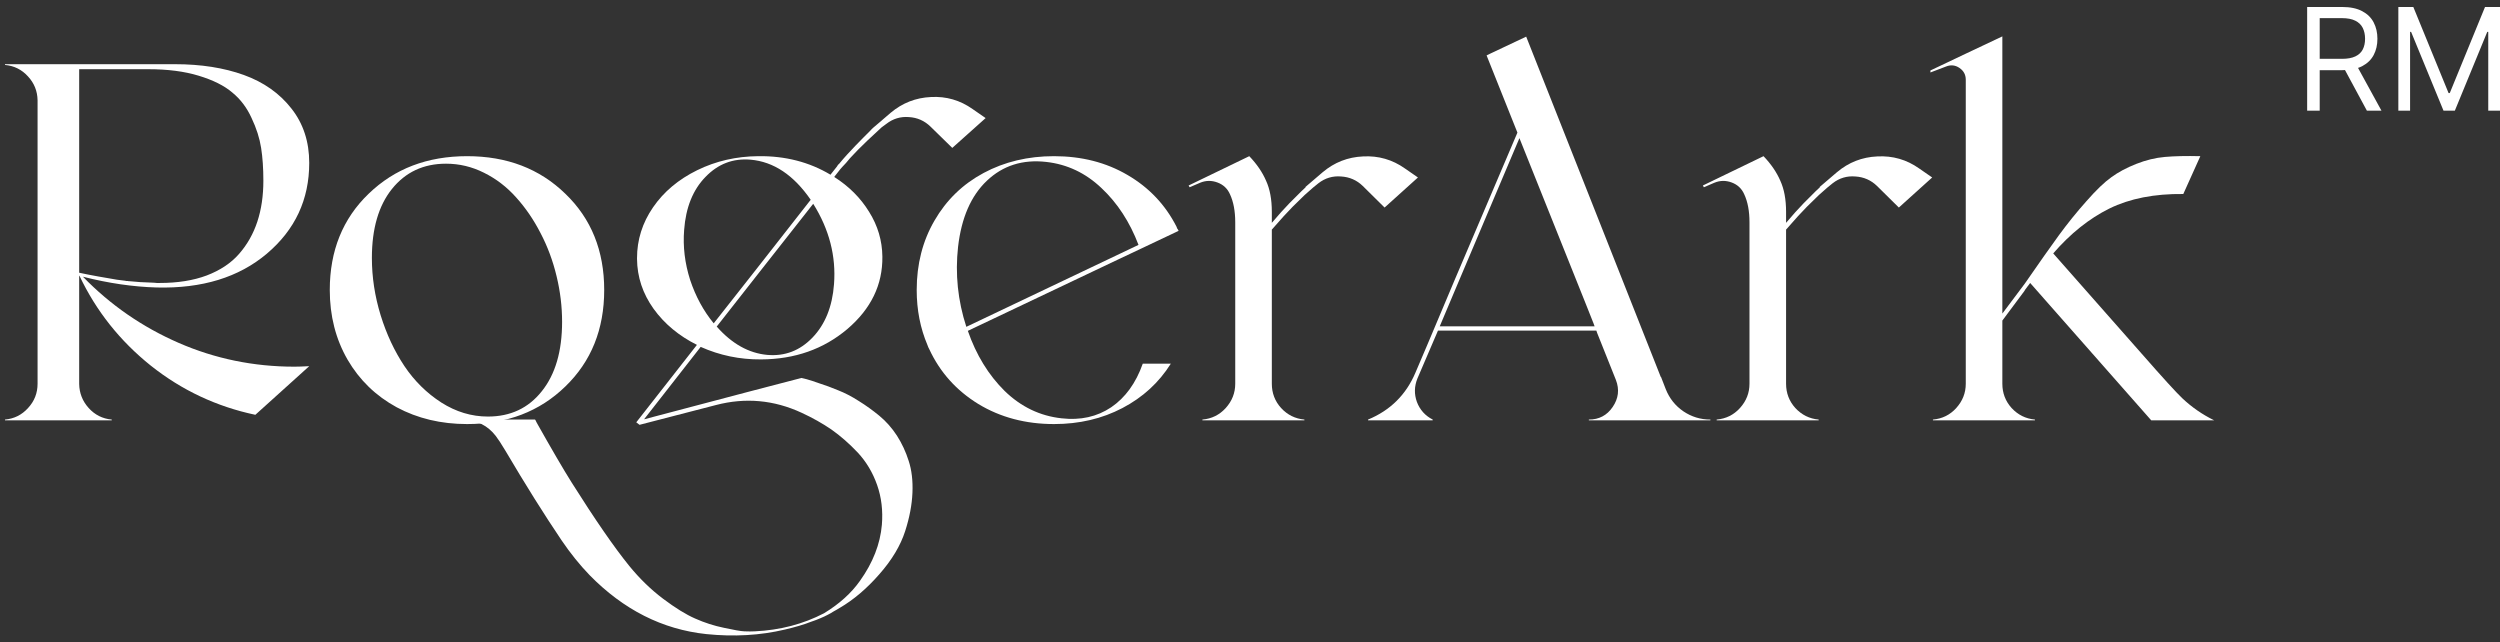
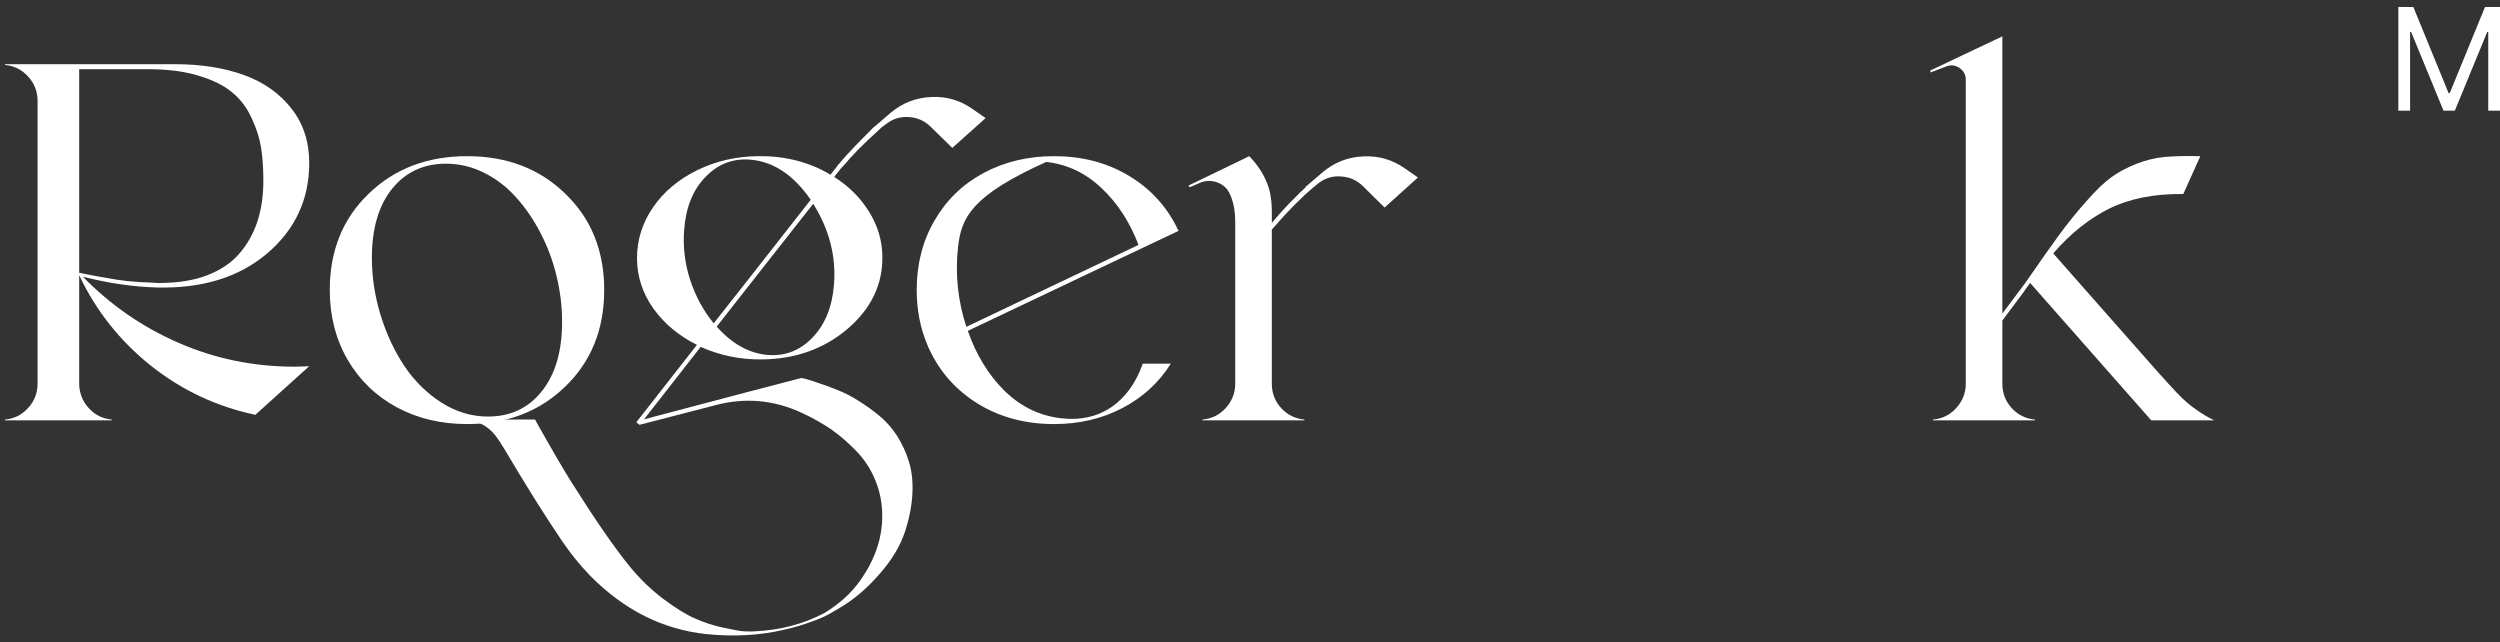
<svg xmlns="http://www.w3.org/2000/svg" width="179" height="46" viewBox="0 0 179 46" fill="none">
  <rect x="0" y="0" width="179" height="46" fill="#333333" stroke="none" />
  <path d="M5.938 19.813C7.9 21.834 10.185 23.413 12.792 24.55C15.4 25.686 18.163 26.254 21.082 26.254C21.334 26.254 21.686 26.242 22.141 26.218L18.283 29.7C15.508 29.113 13.014 27.941 10.801 26.183C8.588 24.412 6.883 22.265 5.687 19.741H5.669V27.492C5.681 28.15 5.908 28.725 6.351 29.215C6.793 29.706 7.343 29.981 8.001 30.041V30.094H0.357V30.041C1.015 29.981 1.566 29.706 2.008 29.215C2.463 28.725 2.69 28.145 2.69 27.475V7.18C2.678 6.522 2.451 5.954 2.008 5.476C1.566 4.985 1.015 4.71 0.357 4.65V4.596H12.523C14.389 4.596 16.034 4.854 17.458 5.368C18.881 5.882 20.018 6.684 20.867 7.772C21.716 8.849 22.141 10.147 22.141 11.666C22.141 14.286 21.13 16.451 19.108 18.162C17.099 19.86 14.467 20.668 11.213 20.584C9.527 20.536 7.768 20.279 5.938 19.813ZM10.621 4.955H5.669V19.526C6.04 19.609 6.494 19.699 7.032 19.795C7.571 19.89 8.019 19.968 8.378 20.028C8.737 20.076 8.929 20.1 8.952 20.1C8.976 20.1 9.006 20.106 9.042 20.118C9.09 20.118 9.126 20.118 9.15 20.118C9.162 20.118 9.186 20.124 9.222 20.136C9.257 20.136 9.281 20.136 9.293 20.136C9.688 20.183 10.268 20.219 11.034 20.243C11.082 20.243 11.148 20.249 11.231 20.261C11.327 20.261 11.393 20.261 11.429 20.261C12.721 20.261 13.845 20.082 14.802 19.723C15.771 19.352 16.543 18.838 17.117 18.18C17.703 17.51 18.14 16.738 18.427 15.865C18.714 14.992 18.857 14.017 18.857 12.94C18.857 12.055 18.803 11.271 18.696 10.59C18.588 9.896 18.361 9.184 18.014 8.454C17.679 7.713 17.218 7.103 16.632 6.624C16.058 6.134 15.257 5.733 14.228 5.422C13.211 5.111 12.009 4.955 10.621 4.955Z" fill="white" />
  <path d="M26.394 13.873C28.248 12.079 30.599 11.182 33.446 11.182C36.293 11.182 38.637 12.079 40.479 13.873C42.334 15.656 43.261 17.953 43.261 20.764C43.261 23.575 42.334 25.878 40.479 27.672C38.637 29.466 36.293 30.363 33.446 30.363C31.579 30.363 29.899 29.963 28.403 29.161C26.908 28.348 25.736 27.211 24.886 25.752C24.037 24.281 23.612 22.618 23.612 20.764C23.612 17.953 24.54 15.656 26.394 13.873ZM34.935 29.825C36.55 29.825 37.836 29.221 38.793 28.013C39.762 26.805 40.246 25.148 40.246 23.043C40.246 21.954 40.115 20.865 39.851 19.777C39.588 18.676 39.205 17.647 38.703 16.69C38.212 15.733 37.632 14.884 36.962 14.142C36.293 13.389 35.521 12.797 34.648 12.366C33.786 11.935 32.883 11.72 31.938 11.72C30.323 11.72 29.031 12.324 28.062 13.532C27.105 14.729 26.627 16.373 26.627 18.467C26.627 19.843 26.836 21.212 27.255 22.576C27.674 23.928 28.242 25.142 28.96 26.218C29.677 27.283 30.557 28.15 31.597 28.82C32.65 29.49 33.763 29.825 34.935 29.825Z" fill="white" />
  <path d="M69.638 7.808L70.571 8.454L68.184 10.59L66.623 9.064C66.193 8.646 65.678 8.418 65.08 8.383C64.482 8.335 63.944 8.496 63.465 8.867L63.124 9.118C63.005 9.226 62.664 9.543 62.102 10.069C61.623 10.524 61.204 10.948 60.846 11.343C60.786 11.415 60.696 11.523 60.576 11.666C60.457 11.798 60.367 11.893 60.307 11.953C60.235 12.025 60.188 12.079 60.164 12.115L60.038 12.276L59.769 12.617L59.733 12.671C60.786 13.341 61.617 14.172 62.227 15.165C62.849 16.158 63.166 17.229 63.178 18.377C63.202 20.387 62.365 22.115 60.666 23.563C58.967 24.998 56.91 25.722 54.493 25.734C52.974 25.746 51.533 25.447 50.169 24.837L46.114 30.023L53.596 28.049L57.382 27.062L57.759 27.152C58.01 27.223 58.321 27.325 58.692 27.457C59.075 27.576 59.512 27.738 60.002 27.941C60.493 28.133 60.989 28.39 61.491 28.713C61.994 29.024 62.484 29.377 62.963 29.771C63.441 30.166 63.86 30.639 64.219 31.189C64.578 31.751 64.859 32.355 65.062 33.001C65.278 33.659 65.367 34.419 65.331 35.28C65.296 36.141 65.122 37.056 64.811 38.025C64.476 39.066 63.86 40.095 62.963 41.112C62.066 42.141 61.115 42.948 60.11 43.534C60.098 43.546 60.038 43.582 59.93 43.642C59.835 43.702 59.739 43.755 59.643 43.803C59.559 43.863 59.434 43.935 59.266 44.019C59.111 44.102 58.931 44.186 58.728 44.27C58.537 44.354 58.315 44.437 58.064 44.521C57.825 44.617 57.544 44.712 57.221 44.808C56.898 44.904 56.557 44.993 56.198 45.077C54.428 45.496 52.55 45.604 50.564 45.4C47.43 45.065 44.648 43.66 42.22 41.184C41.514 40.454 40.844 39.622 40.21 38.689C38.966 36.847 37.62 34.7 36.173 32.248C35.886 31.769 35.659 31.422 35.491 31.207C34.917 30.465 34.145 30.082 33.176 30.058V30.041H38.308C38.332 30.064 38.356 30.106 38.38 30.166C38.404 30.214 38.422 30.25 38.434 30.274C39.511 32.188 40.342 33.611 40.928 34.544C42.603 37.2 43.978 39.192 45.055 40.52C45.797 41.429 46.604 42.212 47.477 42.87C48.351 43.528 49.116 44.001 49.774 44.288C50.444 44.587 51.132 44.808 51.838 44.952C52.544 45.107 53.028 45.191 53.291 45.203C53.566 45.215 53.818 45.215 54.045 45.203C55.851 45.119 57.502 44.688 58.997 43.911C60.098 43.241 60.959 42.464 61.581 41.578C62.502 40.286 63.023 38.953 63.142 37.577C63.226 36.56 63.112 35.609 62.801 34.724C62.49 33.839 62.03 33.067 61.42 32.409C60.81 31.763 60.182 31.213 59.536 30.758C58.89 30.316 58.178 29.915 57.4 29.556C55.414 28.635 53.369 28.45 51.264 29L45.791 30.417L45.557 30.238L49.9 24.693C48.608 24.047 47.573 23.186 46.796 22.109C46.018 21.021 45.623 19.831 45.611 18.539V18.485C45.611 17.169 45.994 15.955 46.76 14.842C47.525 13.73 48.578 12.845 49.918 12.187C51.258 11.529 52.717 11.194 54.296 11.182C56.222 11.158 57.945 11.6 59.464 12.51L59.518 12.438L59.787 12.097L59.93 11.917C59.942 11.893 59.96 11.864 59.984 11.828C60.02 11.78 60.05 11.75 60.074 11.738C60.301 11.463 60.493 11.242 60.648 11.074C61.043 10.643 61.444 10.225 61.85 9.818C61.898 9.77 61.97 9.698 62.066 9.603C62.161 9.507 62.245 9.423 62.317 9.351C62.389 9.268 62.46 9.196 62.532 9.136L63.124 8.634L63.142 8.616L63.77 8.077C64.608 7.372 65.571 6.995 66.659 6.947C67.748 6.887 68.741 7.174 69.638 7.808ZM48.985 16.457C48.889 17.653 49.033 18.85 49.415 20.046C49.81 21.23 50.372 22.265 51.102 23.15L54.153 19.274L58.046 14.304C56.826 12.534 55.391 11.576 53.74 11.433C52.484 11.325 51.407 11.738 50.51 12.671C49.613 13.592 49.104 14.854 48.985 16.457ZM59.715 20.351C59.87 18.341 59.374 16.421 58.226 14.591L54.386 19.472L51.317 23.383C52.406 24.616 53.614 25.291 54.942 25.411C56.198 25.519 57.275 25.106 58.172 24.173C59.081 23.228 59.595 21.954 59.715 20.351Z" fill="white" />
-   <path d="M76.008 29.951C77.36 30.106 78.544 29.843 79.561 29.161C80.578 28.467 81.331 27.427 81.822 26.039H83.831C82.982 27.391 81.828 28.45 80.368 29.215C78.909 29.981 77.276 30.363 75.469 30.363C73.436 30.363 71.63 29.885 70.051 28.928C68.472 27.959 67.299 26.649 66.534 24.998C66.522 24.962 66.498 24.915 66.462 24.855C66.438 24.783 66.42 24.735 66.408 24.711C65.894 23.503 65.636 22.187 65.636 20.764C65.636 18.91 66.061 17.253 66.91 15.793C67.76 14.322 68.932 13.185 70.427 12.384C71.923 11.582 73.603 11.182 75.469 11.182C77.443 11.182 79.196 11.63 80.727 12.527C82.27 13.425 83.442 14.663 84.244 16.242C84.256 16.266 84.268 16.302 84.28 16.349C84.304 16.385 84.322 16.409 84.334 16.421L84.388 16.529L81.624 17.839L79.991 18.61L69.297 23.689C69.895 25.411 70.774 26.846 71.935 27.995C73.107 29.131 74.465 29.783 76.008 29.951ZM68.597 17.677C68.382 19.615 68.579 21.523 69.189 23.401L81.517 17.534C80.894 15.895 80.009 14.537 78.861 13.461C77.725 12.384 76.409 11.762 74.913 11.594C73.227 11.403 71.809 11.852 70.661 12.94C69.524 14.017 68.836 15.596 68.597 17.677Z" fill="white" />
+   <path d="M76.008 29.951C77.36 30.106 78.544 29.843 79.561 29.161C80.578 28.467 81.331 27.427 81.822 26.039H83.831C82.982 27.391 81.828 28.45 80.368 29.215C78.909 29.981 77.276 30.363 75.469 30.363C73.436 30.363 71.63 29.885 70.051 28.928C68.472 27.959 67.299 26.649 66.534 24.998C66.522 24.962 66.498 24.915 66.462 24.855C66.438 24.783 66.42 24.735 66.408 24.711C65.894 23.503 65.636 22.187 65.636 20.764C65.636 18.91 66.061 17.253 66.91 15.793C67.76 14.322 68.932 13.185 70.427 12.384C71.923 11.582 73.603 11.182 75.469 11.182C77.443 11.182 79.196 11.63 80.727 12.527C82.27 13.425 83.442 14.663 84.244 16.242C84.256 16.266 84.268 16.302 84.28 16.349C84.304 16.385 84.322 16.409 84.334 16.421L84.388 16.529L81.624 17.839L79.991 18.61L69.297 23.689C69.895 25.411 70.774 26.846 71.935 27.995C73.107 29.131 74.465 29.783 76.008 29.951ZM68.597 17.677C68.382 19.615 68.579 21.523 69.189 23.401L81.517 17.534C80.894 15.895 80.009 14.537 78.861 13.461C77.725 12.384 76.409 11.762 74.913 11.594C69.524 14.017 68.836 15.596 68.597 17.677Z" fill="white" />
  <path d="M100.591 12.061L101.524 12.707L99.137 14.86L97.576 13.317C97.145 12.898 96.625 12.671 96.015 12.635C95.417 12.587 94.879 12.749 94.4 13.12L94.023 13.425C93.963 13.485 93.862 13.574 93.718 13.694C93.587 13.813 93.485 13.903 93.413 13.963C93.222 14.142 92.935 14.424 92.552 14.806C92.205 15.153 91.709 15.697 91.063 16.439V27.475C91.063 28.145 91.284 28.725 91.727 29.215C92.181 29.706 92.737 29.981 93.395 30.041V30.094H86.092V30.041C86.762 29.981 87.318 29.706 87.761 29.215C88.216 28.713 88.443 28.133 88.443 27.475V18.108V18.377V15.919C88.443 15.117 88.317 14.447 88.066 13.909C87.887 13.502 87.588 13.221 87.169 13.066C86.75 12.91 86.337 12.916 85.931 13.084L85.177 13.407L85.105 13.281L89.448 11.182C89.986 11.744 90.387 12.33 90.65 12.94C90.925 13.538 91.063 14.28 91.063 15.165V15.955C91.517 15.416 91.936 14.95 92.319 14.555L93.18 13.694C93.311 13.562 93.413 13.467 93.485 13.407L93.467 13.389L94.705 12.33C95.543 11.624 96.505 11.248 97.594 11.2C98.695 11.14 99.694 11.427 100.591 12.061Z" fill="white" />
-   <path d="M119.27 27.869C119.533 28.527 119.952 29.054 120.526 29.448C121.112 29.843 121.758 30.041 122.464 30.041V30.094H113.761V30.041C114.491 30.041 115.059 29.741 115.466 29.143C115.885 28.533 115.962 27.887 115.699 27.205L114.353 23.832L114.3 23.671H102.959L101.488 27.098C101.261 27.66 101.249 28.222 101.452 28.785C101.667 29.347 102.044 29.765 102.582 30.041V30.094H97.953V30.041C99.544 29.383 100.674 28.264 101.344 26.685L102.224 24.622L104.161 20.028L108.647 9.495L106.44 3.968L106.656 3.861L109.275 2.623L118.911 26.99H118.929L119.27 27.869ZM103.085 23.366H114.174L114.102 23.168L113.546 21.768L108.791 9.89L104.449 20.136L103.085 23.366Z" fill="white" />
-   <path d="M137.411 12.061L138.344 12.707L135.958 14.86L134.396 13.317C133.966 12.898 133.445 12.671 132.835 12.635C132.237 12.587 131.699 12.749 131.22 13.12L130.844 13.425C130.784 13.485 130.682 13.574 130.539 13.694C130.407 13.813 130.305 13.903 130.234 13.963C130.042 14.142 129.755 14.424 129.372 14.806C129.025 15.153 128.529 15.697 127.883 16.439V27.475C127.883 28.145 128.104 28.725 128.547 29.215C129.001 29.706 129.558 29.981 130.216 30.041V30.094H122.913V30.041C123.582 29.981 124.139 29.706 124.581 29.215C125.036 28.713 125.263 28.133 125.263 27.475V18.108V18.377V15.919C125.263 15.117 125.138 14.447 124.886 13.909C124.707 13.502 124.408 13.221 123.989 13.066C123.57 12.91 123.158 12.916 122.751 13.084L121.997 13.407L121.926 13.281L126.268 11.182C126.806 11.744 127.207 12.33 127.47 12.94C127.745 13.538 127.883 14.28 127.883 15.165V15.955C128.338 15.416 128.756 14.95 129.139 14.555L130 13.694C130.132 13.562 130.234 13.467 130.305 13.407L130.287 13.389L131.526 12.33C132.363 11.624 133.326 11.248 134.414 11.2C135.515 11.14 136.514 11.427 137.411 12.061Z" fill="white" />
  <path d="M144.983 20.764C144.971 20.776 144.965 20.788 144.965 20.799C144.965 20.823 144.959 20.835 144.947 20.835L143.368 22.953V27.475C143.368 28.145 143.59 28.725 144.032 29.215C144.487 29.706 145.043 29.981 145.701 30.041V30.094H138.398V30.041C139.068 29.981 139.624 29.706 140.067 29.215C140.521 28.713 140.749 28.133 140.749 27.475V5.709C140.749 5.35 140.599 5.069 140.3 4.866C140.001 4.662 139.684 4.626 139.349 4.758L138.218 5.189V5.045L140.749 3.843L143.368 2.605V22.45L144.983 20.297C146 18.826 146.814 17.671 147.424 16.834C148.046 15.985 148.704 15.171 149.397 14.394C150.091 13.604 150.683 13.036 151.174 12.689C151.664 12.33 152.256 12.013 152.95 11.738C153.644 11.463 154.332 11.295 155.014 11.236C155.696 11.176 156.539 11.158 157.544 11.182L156.324 13.891C154.254 13.867 152.49 14.214 151.03 14.932C149.583 15.65 148.243 16.72 147.011 18.144L153.309 25.285C154.852 27.044 155.833 28.12 156.252 28.515C156.922 29.149 157.681 29.676 158.531 30.094H154.027L145.36 20.261L144.983 20.764Z" fill="white" />
-   <path d="M165.192 7.924V0.5H167.7C168.28 0.5 168.756 0.599 169.128 0.797C169.501 0.993 169.776 1.262 169.955 1.606C170.134 1.949 170.223 2.339 170.223 2.776C170.223 3.214 170.134 3.602 169.955 3.94C169.776 4.278 169.502 4.544 169.132 4.738C168.762 4.929 168.29 5.024 167.715 5.024H165.685V4.212H167.686C168.082 4.212 168.401 4.154 168.643 4.038C168.887 3.922 169.063 3.758 169.172 3.545C169.283 3.33 169.339 3.074 169.339 2.776C169.339 2.479 169.283 2.219 169.172 1.997C169.061 1.775 168.883 1.603 168.639 1.482C168.395 1.359 168.072 1.298 167.671 1.298H166.091V7.924H165.192ZM168.686 4.589L170.513 7.924H169.469L167.671 4.589H168.686Z" fill="white" />
  <path d="M171.721 0.5H172.794L175.317 6.662H175.404L177.927 0.5H179V7.924H178.159V2.283H178.087L175.767 7.924H174.955L172.635 2.283H172.562V7.924H171.721V0.5Z" fill="white" />
</svg>